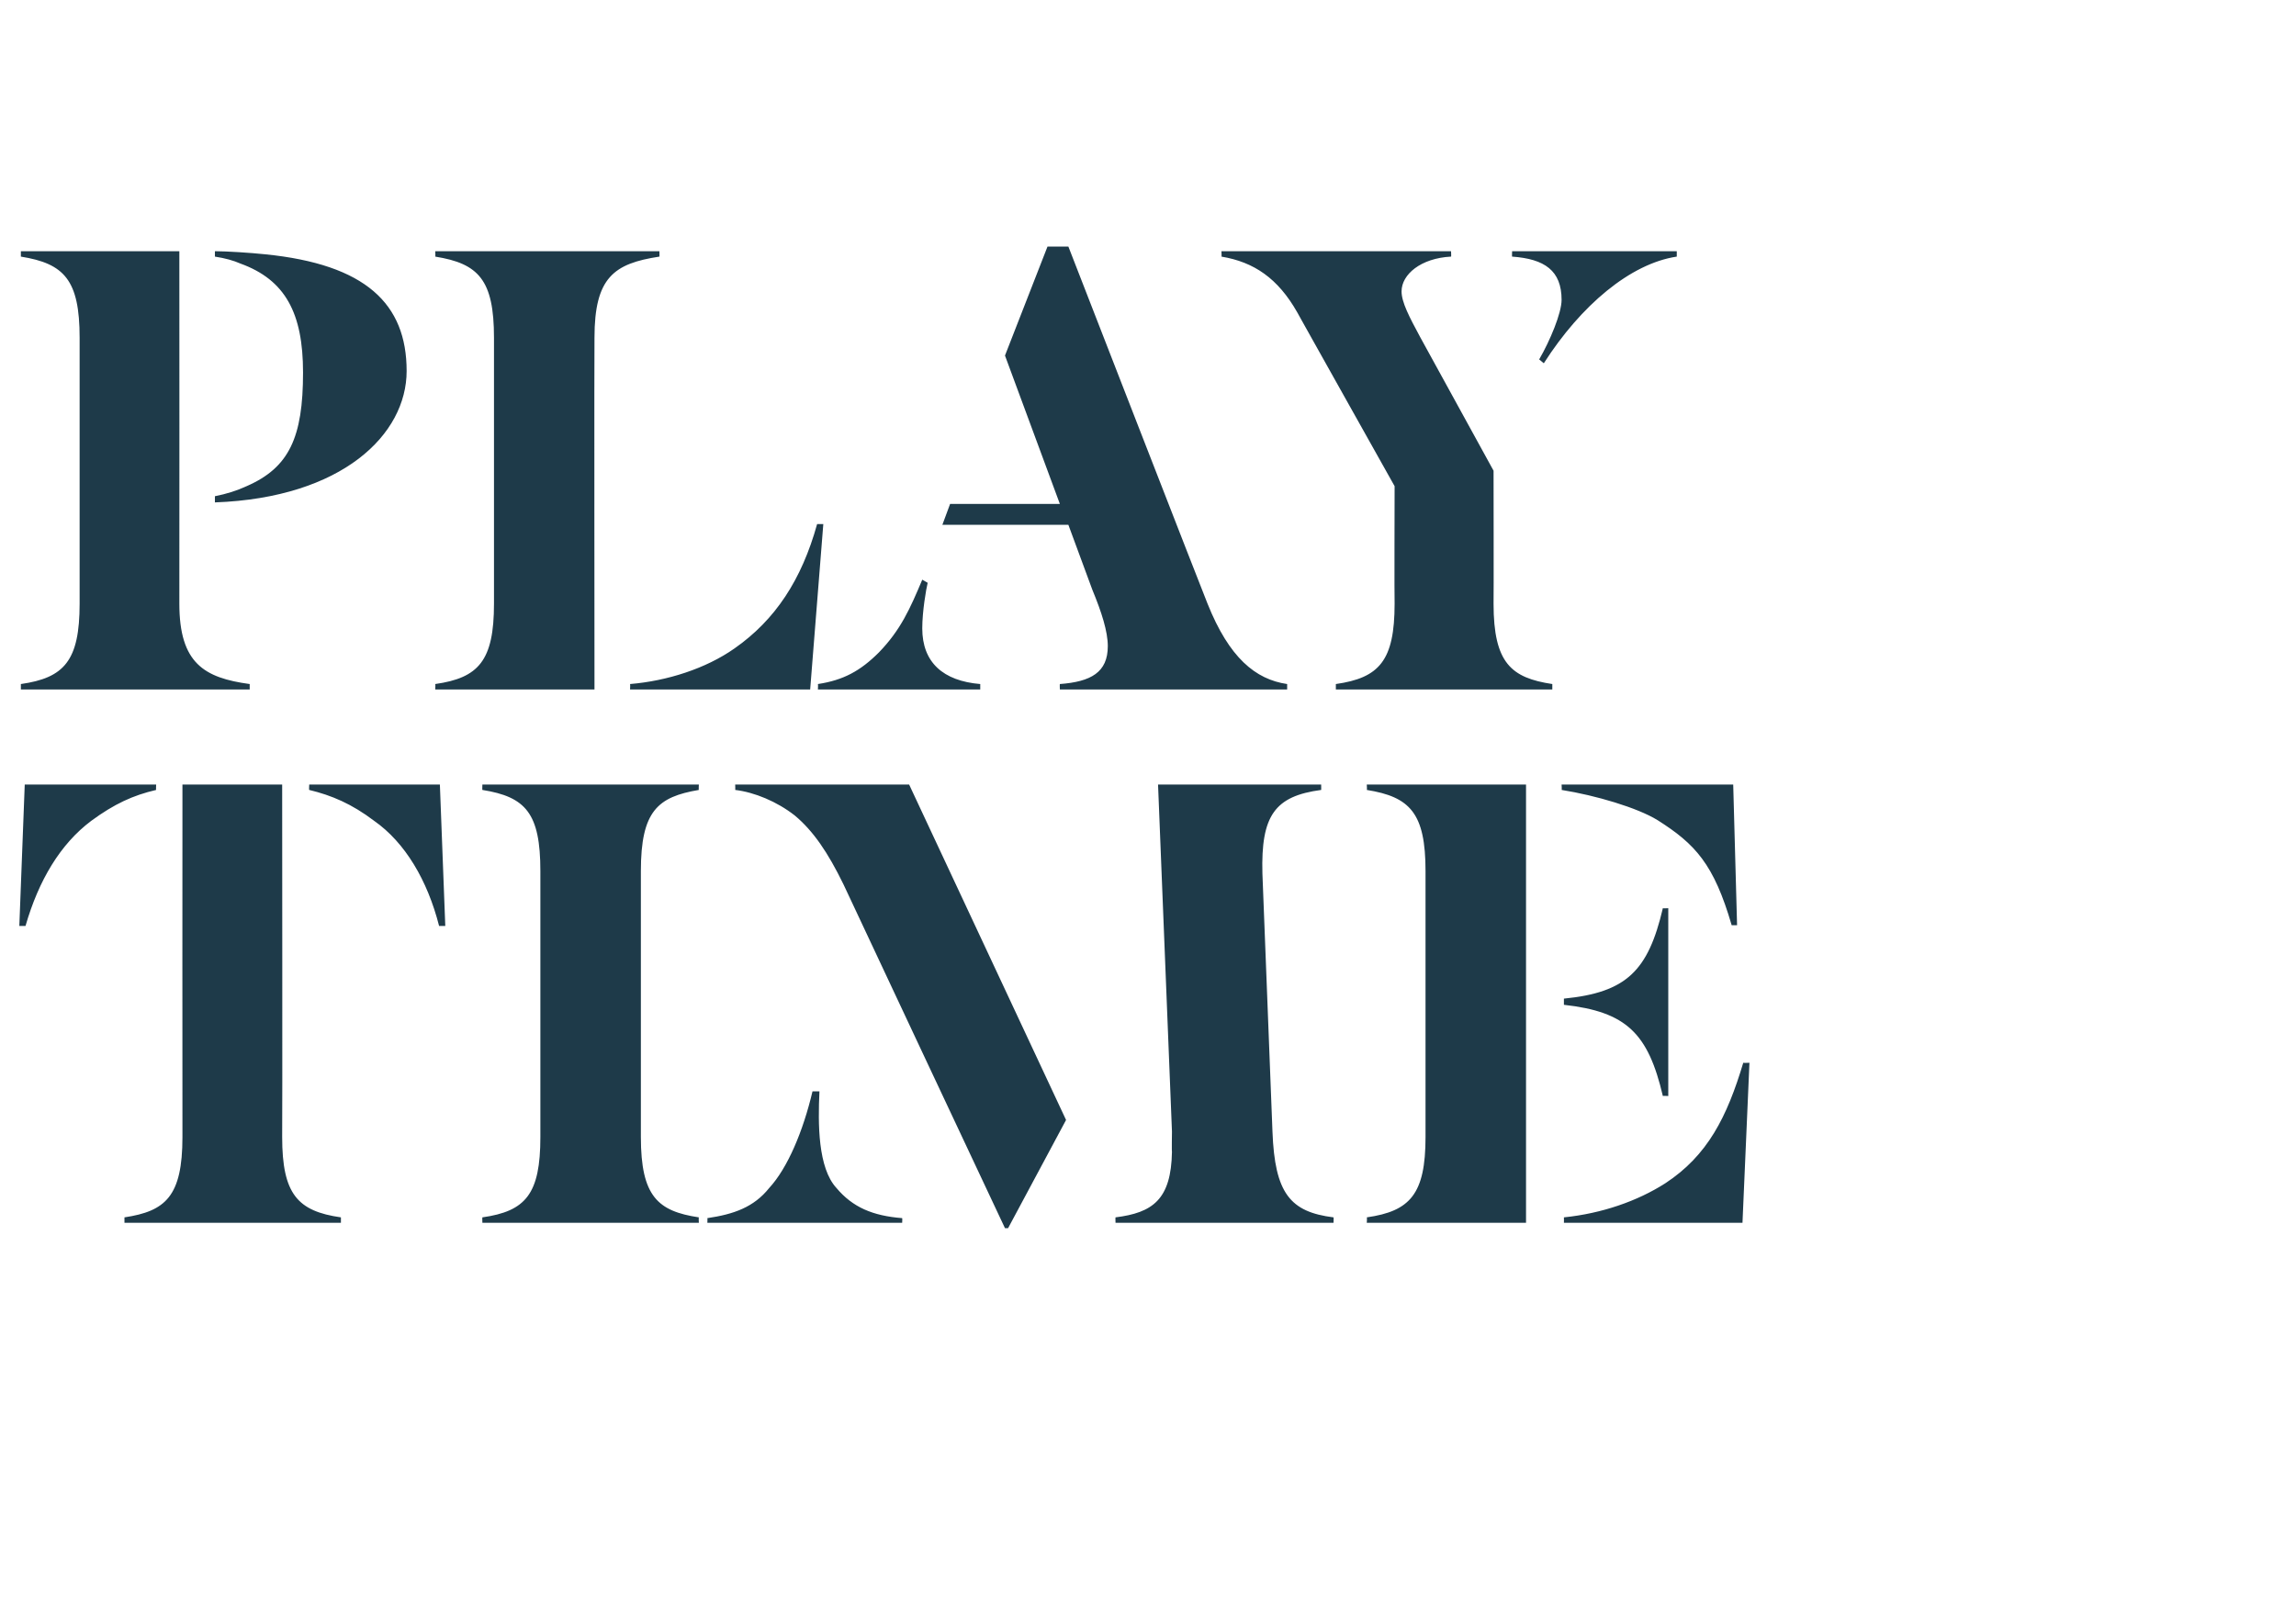
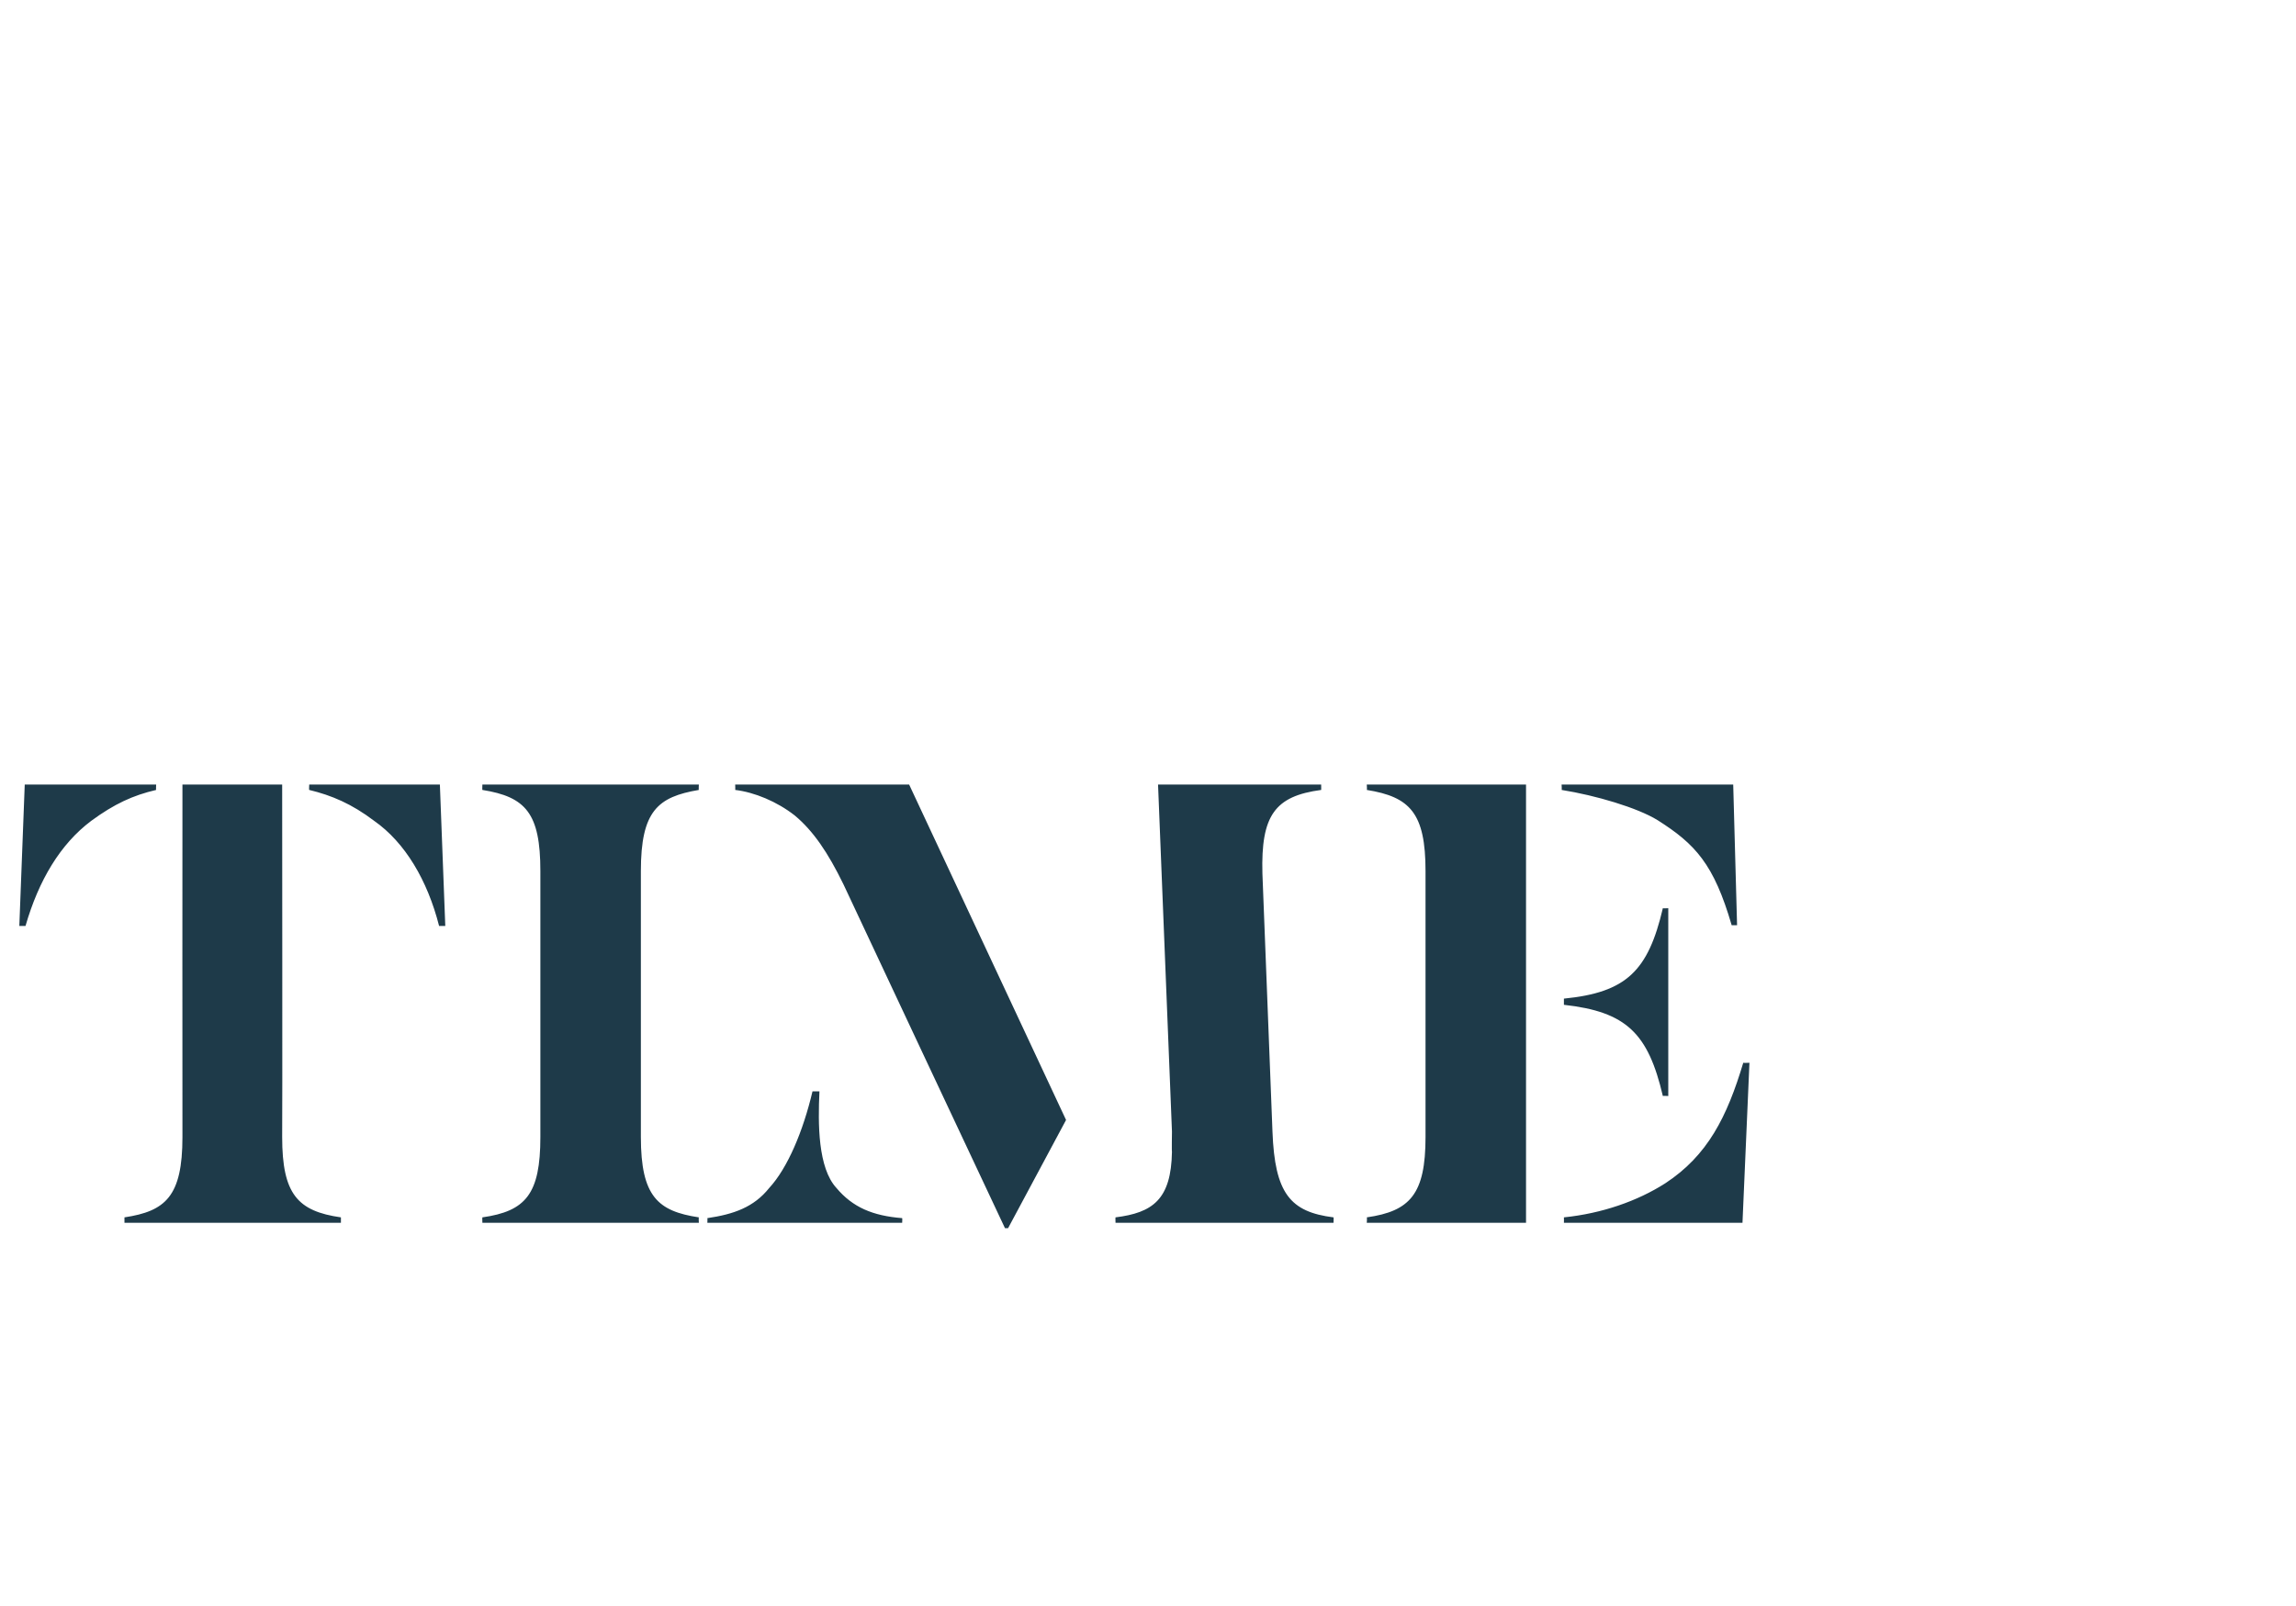
<svg xmlns="http://www.w3.org/2000/svg" version="1.1" width="297px" height="207.8px" viewBox="0 -22 297 207.8" style="top:-22px">
  <desc>PLAY TIME</desc>
  <defs />
  <g id="Polygon28355">
    <path d="M 20.2 80.2 C 17.2 80.9 14.8 82 11.8 84.2 C 7.8 87.2 5 91.9 3.3 97.8 C 3.33 97.8 2.5 97.8 2.5 97.8 L 3.2 79.5 L 20.2 79.5 C 20.2 79.5 20.16 80.25 20.2 80.2 Z M 40 79.5 L 56.9 79.5 L 57.6 97.8 C 57.6 97.8 56.79 97.8 56.8 97.8 C 55.3 91.9 52.4 87 48.4 84.2 C 45.5 82 42.9 80.9 40 80.2 C 39.96 80.25 40 79.5 40 79.5 Z M 36.5 125.1 C 36.5 132.5 38.5 134.7 44.1 135.5 C 44.1 135.51 44.1 136.2 44.1 136.2 L 16.1 136.2 C 16.1 136.2 16.11 135.51 16.1 135.5 C 21.4 134.7 23.6 132.8 23.6 125.1 C 23.58 125.07 23.6 79.5 23.6 79.5 L 36.5 79.5 C 36.5 79.5 36.54 125.07 36.5 125.1 Z M 69.9 90.7 C 69.9 83.2 68 81.1 62.4 80.2 C 62.37 80.25 62.4 79.5 62.4 79.5 L 90.4 79.5 C 90.4 79.5 90.36 80.25 90.4 80.2 C 85.1 81.1 82.9 82.9 82.9 90.7 C 82.9 90.7 82.9 125.1 82.9 125.1 C 82.9 132.8 85.1 134.7 90.4 135.5 C 90.36 135.51 90.4 136.2 90.4 136.2 L 62.4 136.2 C 62.4 136.2 62.37 135.51 62.4 135.5 C 68 134.7 69.9 132.5 69.9 125.1 C 69.9 125.1 69.9 90.7 69.9 90.7 Z M 149.8 79.5 L 170.9 79.5 C 170.9 79.5 170.91 80.25 170.9 80.2 C 164.9 81 163.1 83.5 163.3 91 C 163.3 91 164.6 124.4 164.6 124.4 C 164.9 132.4 166.9 134.8 172.5 135.5 C 172.53 135.51 172.5 136.2 172.5 136.2 L 144.3 136.2 C 144.3 136.2 144.27 135.51 144.3 135.5 C 149.1 134.9 151.5 133.2 151.6 127 C 151.56 127.05 151.6 124.4 151.6 124.4 L 149.8 79.5 Z M 130.4 136.9 L 130 136.9 C 130 136.9 109.08 92.4 109.1 92.4 C 107.1 88.3 105.2 85.5 102.8 83.5 C 100.5 81.7 97.6 80.5 95.1 80.2 C 95.13 80.25 95.1 79.5 95.1 79.5 L 117.6 79.5 L 137.9 122.9 L 130.4 136.9 Z M 91.5 136.2 C 91.5 136.2 91.53 135.6 91.5 135.6 C 94.9 135.1 97.5 134.2 99.5 131.7 C 101.9 129.1 103.9 124.3 105.1 119.2 C 105.1 119.2 106 119.2 106 119.2 C 105.8 123.4 105.8 129.1 108.2 131.7 C 110.3 134.2 112.9 135.3 116.7 135.6 C 116.73 135.6 116.7 136.2 116.7 136.2 L 91.5 136.2 Z M 214.4 84.1 C 211.8 82.5 206.4 80.9 202 80.2 C 202.05 80.25 202 79.5 202 79.5 L 224.2 79.5 L 224.7 97.7 C 224.7 97.7 224.01 97.71 224 97.7 C 221.7 89.8 219.3 87.2 214.4 84.1 Z M 215.1 95.5 C 215.1 95.55 215.8 95.5 215.8 95.5 L 215.8 119.8 C 215.8 119.8 215.1 119.76 215.1 119.8 C 213.2 111.7 210.4 108.9 202.3 108 C 202.3 108 202.3 107.2 202.3 107.2 C 210.4 106.4 213.2 103.6 215.1 95.5 Z M 176.8 135.5 C 182.4 134.7 184.4 132.5 184.4 125.1 C 184.4 125.1 184.4 90.7 184.4 90.7 C 184.4 83.2 182.4 81.1 176.8 80.2 C 176.85 80.25 176.8 79.5 176.8 79.5 L 197.4 79.5 L 197.4 136.2 L 176.8 136.2 C 176.8 136.2 176.85 135.51 176.8 135.5 Z M 202.3 135.5 C 207.2 135 211.8 133.4 215.4 131.1 C 220.9 127.5 223.4 122.5 225.5 115.5 C 225.54 115.53 226.3 115.5 226.3 115.5 L 225.4 136.2 L 202.3 136.2 C 202.3 136.2 202.32 135.51 202.3 135.5 Z " stroke="none" fill="#1e3a49" />
  </g>
  <g id="Polygon28354">
-     <path d="M 27.8 43 C 27.8 43 27.8 42.2 27.8 42.2 C 29.3 41.9 30.6 41.5 31.9 40.9 C 37.4 38.5 39.2 34.6 39.2 26.2 C 39.2 18.5 36.9 14.2 31.1 12.1 C 30.2 11.7 29.1 11.4 27.8 11.2 C 27.8 11.2 27.8 10.5 27.8 10.5 C 29.3 10.5 32.4 10.7 34.3 10.9 C 47.3 12.2 52.6 17.3 52.6 26 C 52.6 34.2 44.3 42.4 27.8 43 Z M 23.2 56.1 C 23.2 63.8 26.4 65.7 32.3 66.5 C 32.31 66.51 32.3 67.2 32.3 67.2 L 2.7 67.2 C 2.7 67.2 2.7 66.51 2.7 66.5 C 8.3 65.7 10.3 63.5 10.3 56.1 C 10.3 56.1 10.3 21.7 10.3 21.7 C 10.3 14.2 8.3 12.1 2.7 11.2 C 2.7 11.25 2.7 10.5 2.7 10.5 L 23.2 10.5 C 23.2 10.5 23.22 56.07 23.2 56.1 Z M 106.5 45.8 L 104.8 67.2 L 81.5 67.2 C 81.5 67.2 81.54 66.51 81.5 66.5 C 86.3 66.1 91.3 64.5 95 61.9 C 100.3 58.2 103.7 53 105.7 45.8 C 105.66 45.81 106.5 45.8 106.5 45.8 Z M 76.9 67.2 L 56.3 67.2 C 56.3 67.2 56.34 66.51 56.3 66.5 C 61.9 65.7 63.9 63.5 63.9 56.1 C 63.9 56.1 63.9 21.7 63.9 21.7 C 63.9 14.2 61.9 12.1 56.3 11.2 C 56.34 11.25 56.3 10.5 56.3 10.5 L 85.3 10.5 C 85.3 10.5 85.32 11.25 85.3 11.2 C 79.4 12.1 76.9 13.9 76.9 21.7 C 76.86 21.69 76.9 67.2 76.9 67.2 Z M 138.2 45.9 L 121.9 45.9 L 122.9 43.2 L 137.1 43.2 L 130 24 L 135.5 9.9 L 138.2 9.9 C 138.2 9.9 156.15 56.07 156.2 56.1 C 159 63.1 162.4 65.9 166.5 66.5 C 166.5 66.51 166.5 67.2 166.5 67.2 L 137.1 67.2 C 137.1 67.2 137.07 66.51 137.1 66.5 C 141.1 66.2 143.3 65 143.3 61.6 C 143.3 59.7 142.5 57.2 141.3 54.3 C 141.3 54.27 138.2 45.9 138.2 45.9 Z M 105.8 67.2 C 105.8 67.2 105.84 66.51 105.8 66.5 C 109.1 66 111.3 64.8 113.7 62.4 C 116.5 59.5 117.7 56.8 119.3 53 C 119.3 53 120 53.4 120 53.4 C 119.8 54.2 119.3 57.1 119.3 59.3 C 119.3 63.7 122 66.1 126.8 66.5 C 126.81 66.51 126.8 67.2 126.8 67.2 L 105.8 67.2 Z M 199.7 25 C 199.7 25 199.1 24.5 199.1 24.5 C 200.5 22.1 202 18.5 202 16.8 C 202 13 199.8 11.5 195.6 11.2 C 195.57 11.25 195.6 10.5 195.6 10.5 L 216.9 10.5 C 216.9 10.5 216.9 11.25 216.9 11.2 C 210.9 12.1 204.5 17.5 199.7 25 Z M 180.4 40.9 C 180.4 40.9 167.76 18.36 167.8 18.4 C 165.3 14 162.2 11.9 158 11.2 C 158.04 11.25 158 10.5 158 10.5 L 187.7 10.5 C 187.7 10.5 187.74 11.25 187.7 11.2 C 183.8 11.4 181.3 13.5 181.3 15.7 C 181.3 17.1 182.3 19 183.7 21.6 C 183.69 21.6 193.2 38.9 193.2 38.9 C 193.2 38.9 193.23 56.07 193.2 56.1 C 193.2 63.8 195.5 65.7 200.8 66.5 C 200.79 66.51 200.8 67.2 200.8 67.2 L 172.8 67.2 C 172.8 67.2 172.8 66.51 172.8 66.5 C 178.4 65.7 180.4 63.5 180.4 56.1 C 180.36 56.07 180.4 40.9 180.4 40.9 Z " stroke="none" fill="#1e3a49" />
-   </g>
+     </g>
</svg>